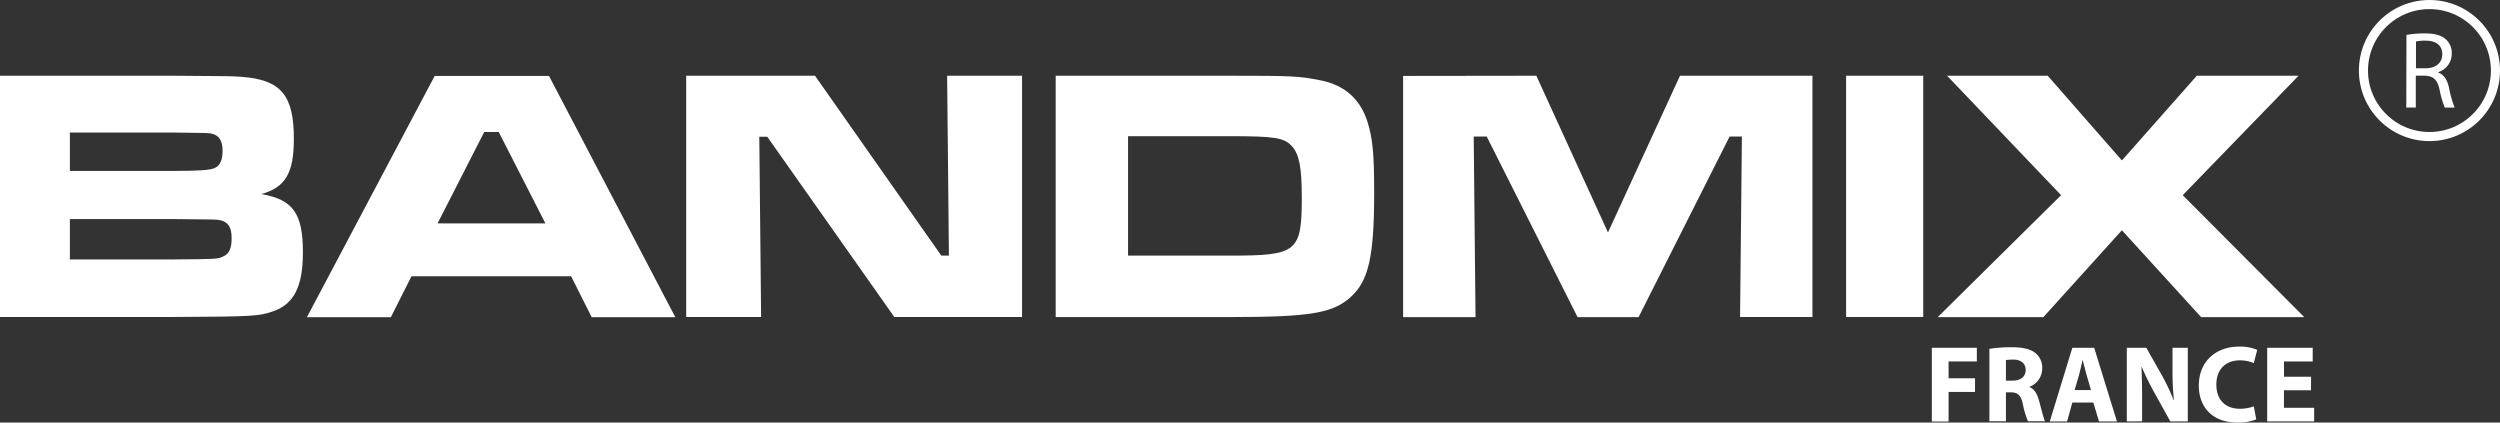
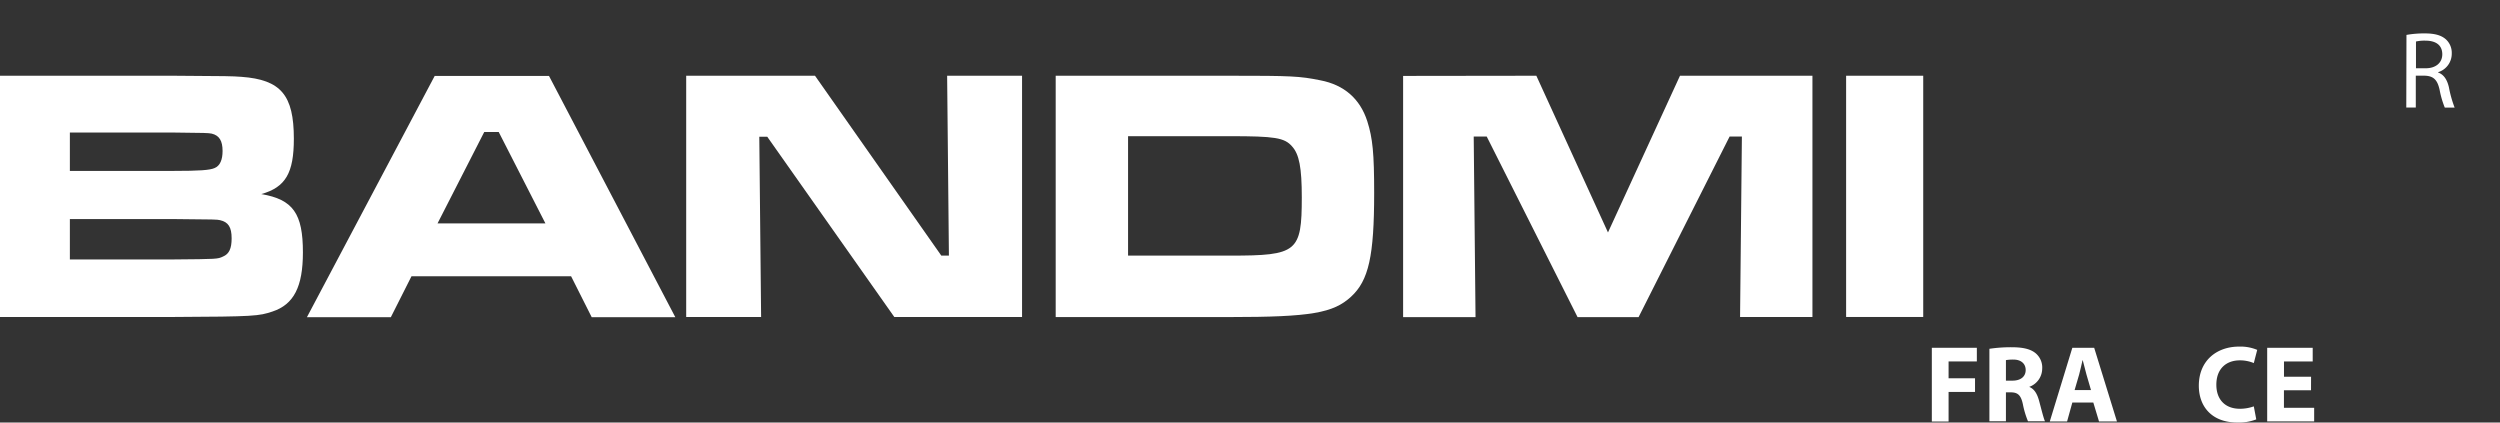
<svg xmlns="http://www.w3.org/2000/svg" viewBox="0 0 549.26 92.83">
  <rect x="0" y="0" width="549.26" height="92.83" fill="#333333" stroke="none" />
  <defs>
    <style>.cls-1{fill:#fff;}.cls-2{fill:none;stroke:#fff;stroke-miterlimit:10;stroke-width:2px;}</style>
  </defs>
  <title>Asset 7</title>
  <g id="Layer_2" data-name="Layer 2">
    <g id="Layer_1-2" data-name="Layer 1">
      <path class="cls-1" d="M0,16.64H38.09c12.56.08,12.56.08,14.95.24,8.66.63,11.52,4,11.52,13.6,0,7.55-1.82,10.65-7.15,12.16,7,1.19,9.14,4.3,9.14,12.8,0,7.56-2,11.45-6.68,13-3,1-3.89,1.12-21.7,1.2H0ZM38.09,37.55c5.72,0,8-.16,9.06-.63,1.19-.48,1.75-1.83,1.75-3.74,0-2.23-.71-3.42-2.38-3.82-.88-.16-1.12-.16-8.43-.24H15.35v8.43ZM38.17,57c9.62-.08,9.62-.08,10.81-.63,1.35-.56,1.91-1.75,1.91-4,0-2.46-.72-3.58-2.55-4-.79-.16-.79-.16-10.17-.24H15.35V57Z" />
      <path class="cls-1" d="M125.47,60.69H90.41l-4.54,9H67.43l28.07-53h25.12l27.75,53H130ZM109.57,29h-3.18L96.13,49.08h23.7Z" />
      <path class="cls-1" d="M179.06,16.64l27.75,39.52h1.67l-.39-39.52h16.46v53H196.48l-27.91-39.6h-1.75l.4,39.6H150.76v-53Z" />
      <path class="cls-1" d="M231.94,16.64h38.25c13.51,0,15.34.08,19.88,1,5.24,1,8.74,4.06,10.33,9,1.19,3.74,1.51,7.08,1.51,15.74,0,13.84-1.19,19.25-5.09,22.82s-8.74,4.46-26.63,4.46H231.94Zm38.41,39.52c14.63,0,15.66-.8,15.66-12.8,0-6.52-.56-9.47-2.15-11.21-1.67-1.91-3.81-2.23-13.67-2.23H247.84V56.16Z" />
      <path class="cls-1" d="M337.54,16.64l15.74,34.43L369.1,16.64h29.1v53H382.3L382.7,30H380L360,69.68H346.6L326.64,30h-2.86l.4,39.68H308.27v-53Z" />
      <path class="cls-1" d="M422.54,16.64v53H405.6v-53Z" />
-       <path class="cls-1" d="M449.89,16.64l16.3,18.61,16.46-18.61H505L479.55,42.88l26.71,26.8H483.6L466.19,50.59,448.93,69.68H425.72l27.11-26.8L427.78,16.64Z" />
-       <circle class="cls-2" cx="533.76" cy="15.5" r="14.5" />
      <path class="cls-1" d="M528.71,7.67a22.39,22.39,0,0,1,4-.33c2.23,0,3.67.41,4.68,1.32a4,4,0,0,1,1.27,3.07,4.24,4.24,0,0,1-3,4.13v.07c1.25.43,2,1.59,2.38,3.27a25.85,25.85,0,0,0,1.25,4.44h-2.16A20.1,20.1,0,0,1,536,19.77c-.48-2.23-1.35-3.07-3.24-3.14h-2v7h-2.09ZM530.8,15h2.13c2.24,0,3.65-1.22,3.65-3.07,0-2.09-1.51-3-3.72-3a8.32,8.32,0,0,0-2.06.19Z" />
    </g>
    <g id="EU">
      <path class="cls-1" d="M424.43,76.41h9.89v3h-6.21v3.7h5.81v3h-5.81v6.5h-3.68Z" />
      <path class="cls-1" d="M437.08,76.63a32.43,32.43,0,0,1,4.88-.34c2.4,0,4.08.36,5.23,1.28A4.09,4.09,0,0,1,448.68,81a4.29,4.29,0,0,1-2.86,4V85c1.13.45,1.75,1.53,2.16,3,.5,1.82,1,3.94,1.32,4.56h-3.74a19.64,19.64,0,0,1-1.13-3.77c-.43-2-1.13-2.57-2.62-2.59h-1.1v6.36h-3.63Zm3.63,7h1.44c1.82,0,2.9-.91,2.9-2.33S444,79,442.36,79a8.89,8.89,0,0,0-1.65.12Z" />
      <path class="cls-1" d="M455.3,88.44l-1.15,4.15h-3.8l4.95-16.18h4.8l5,16.18h-3.94l-1.25-4.15Zm4.1-2.74-1-3.43c-.28-1-.57-2.16-.81-3.12h-.05c-.24,1-.48,2.18-.74,3.12l-1,3.43Z" />
-       <path class="cls-1" d="M467.27,92.59V76.41h4.28l3.36,5.93a47,47,0,0,1,2.64,5.55h.07a60.13,60.13,0,0,1-.31-6.75V76.41h3.36V92.59h-3.84l-3.46-6.24a60.53,60.53,0,0,1-2.81-5.71l-.07,0c.1,2.14.14,4.42.14,7.06v4.87Z" />
      <path class="cls-1" d="M495.71,92.14a10.54,10.54,0,0,1-4.15.69c-5.59,0-8.47-3.48-8.47-8.09,0-5.52,3.94-8.59,8.83-8.59a9.5,9.5,0,0,1,4,.72l-.75,2.9a7.89,7.89,0,0,0-3.07-.6c-2.9,0-5.16,1.76-5.16,5.36,0,3.24,1.92,5.28,5.18,5.28a9.07,9.07,0,0,0,3.05-.53Z" />
      <path class="cls-1" d="M507.74,85.75h-5.95v3.84h6.64v3H498.11V76.41h10v3h-6.31v3.36h5.95Z" />
    </g>
  </g>
</svg>